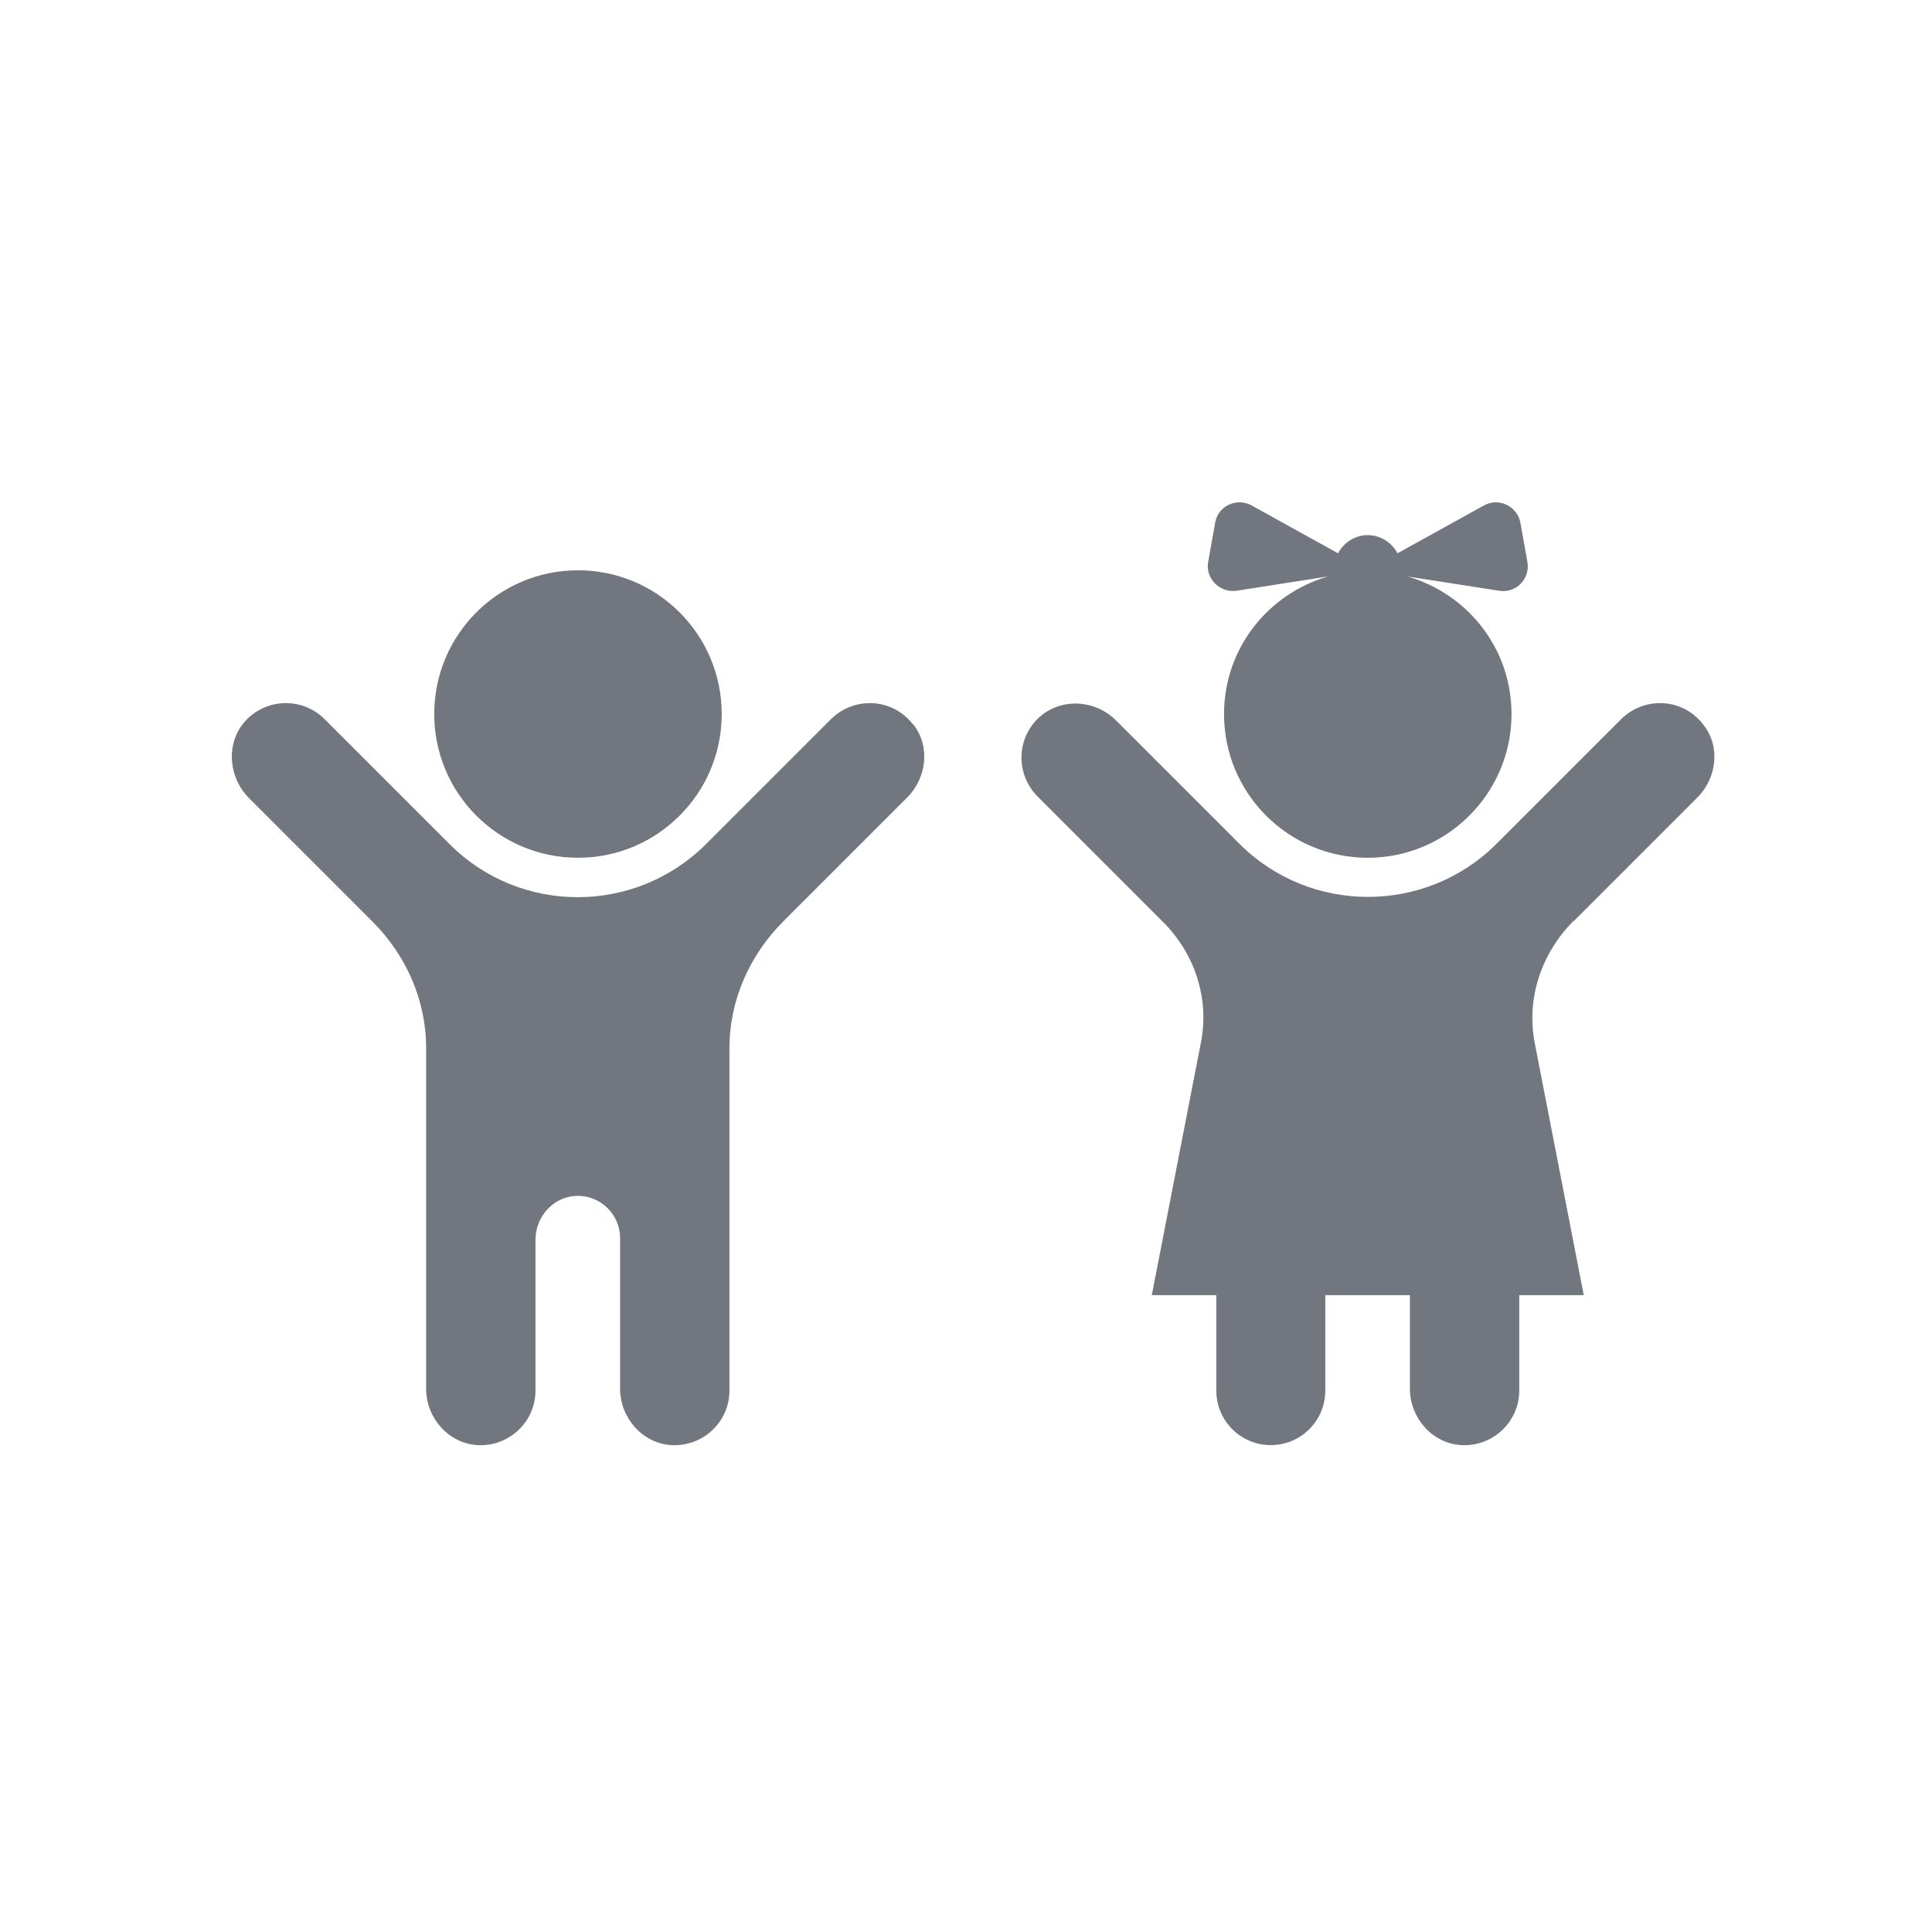
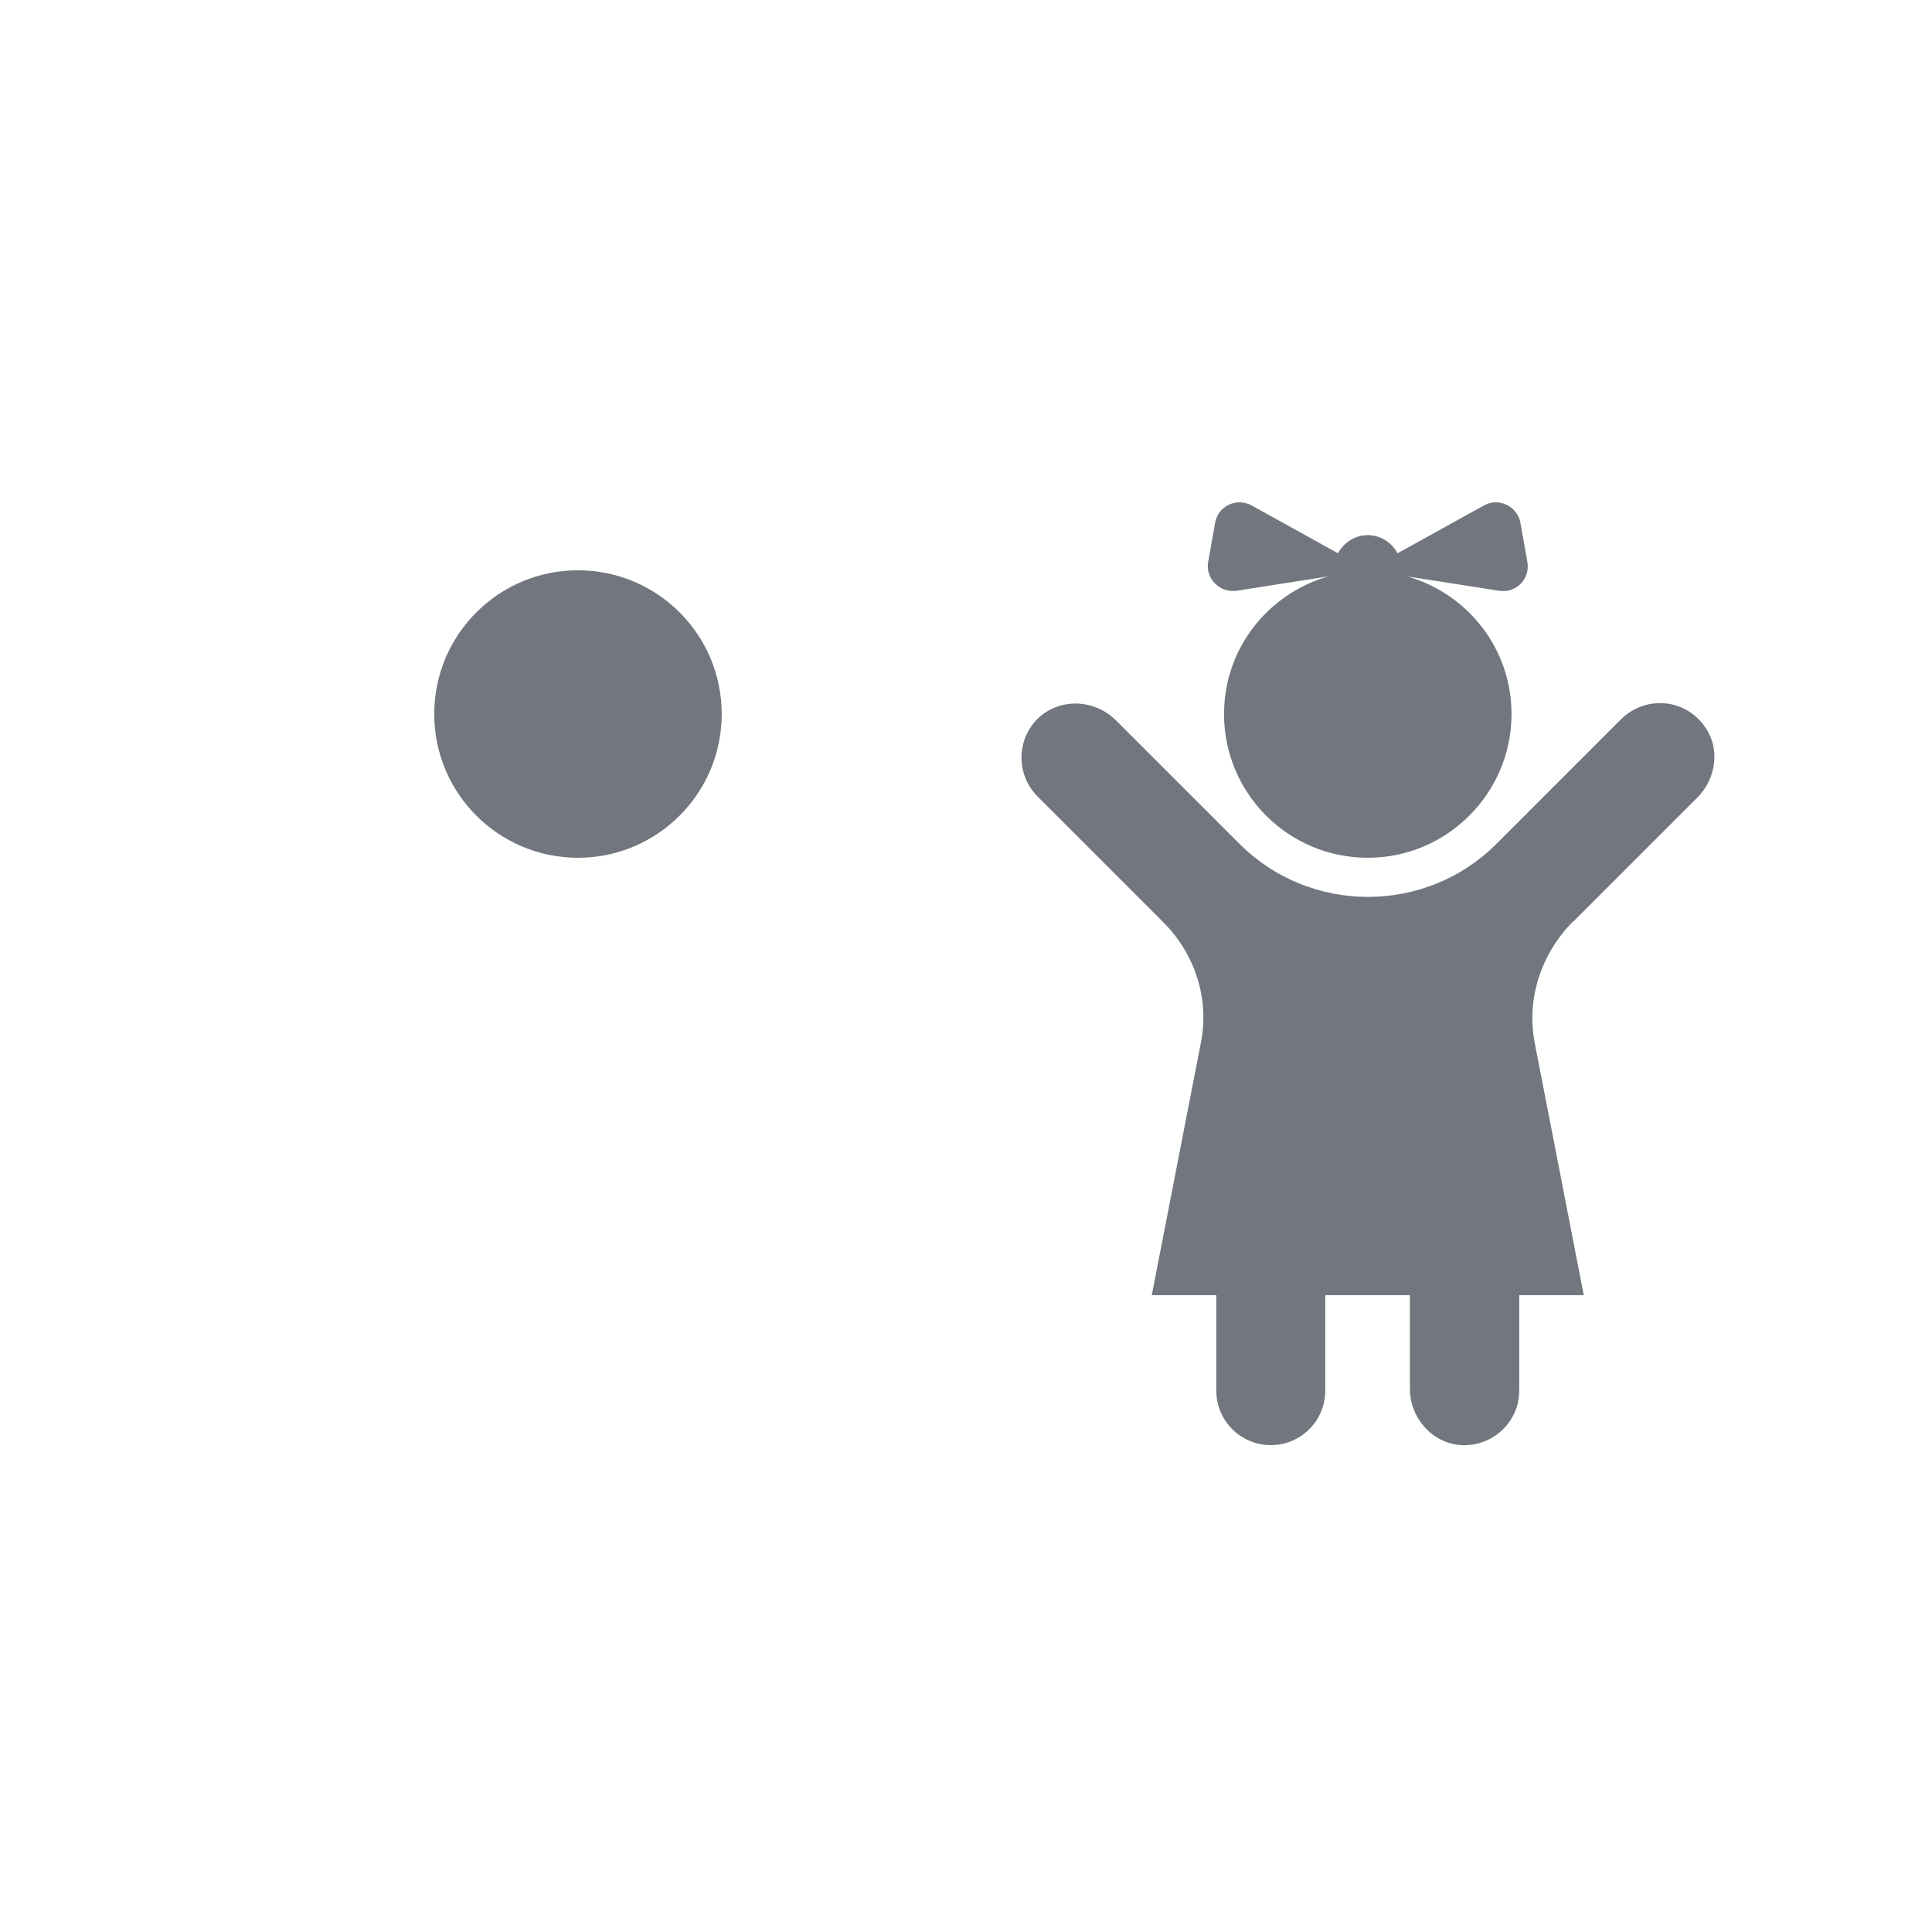
<svg xmlns="http://www.w3.org/2000/svg" width="50" height="50" viewBox="0 0 50 50" fill="none">
  <path d="M14.958 22.199C17.012 22.199 18.678 20.533 18.678 18.479C18.678 16.424 17.012 14.759 14.958 14.759C12.903 14.759 11.238 16.424 11.238 18.479C11.238 20.533 12.903 22.199 14.958 22.199Z" fill="#72767E" />
-   <path d="M23.628 18.749C23.098 18.059 22.108 18.019 21.508 18.609L18.278 21.839C16.438 23.679 13.458 23.679 11.628 21.839L8.398 18.609C7.838 18.049 6.918 18.059 6.368 18.639C5.838 19.199 5.898 20.099 6.438 20.649L9.628 23.839C9.628 23.839 9.628 23.839 9.638 23.849C10.508 24.719 11.028 25.879 11.028 27.119V35.939C11.028 36.689 11.598 37.349 12.348 37.399C13.168 37.449 13.858 36.799 13.858 35.989V32.089C13.858 31.489 14.318 30.969 14.918 30.949C15.538 30.929 16.048 31.429 16.048 32.039V35.939C16.048 36.689 16.618 37.349 17.368 37.399C18.188 37.449 18.878 36.799 18.878 35.989V27.119C18.878 25.889 19.398 24.719 20.268 23.849C20.268 23.849 20.268 23.849 20.278 23.839L23.478 20.639C23.988 20.129 24.078 19.309 23.638 18.749H23.628Z" fill="#72767E" />
  <path d="M40.728 23.839L43.928 20.639C44.438 20.129 44.528 19.309 44.078 18.749C43.548 18.059 42.558 18.019 41.958 18.609L38.728 21.839C36.898 23.669 33.908 23.669 32.078 21.839L28.888 18.649C28.338 18.099 27.448 18.049 26.878 18.579C26.298 19.129 26.288 20.039 26.848 20.609L30.078 23.839C30.078 23.839 30.078 23.839 30.088 23.849C30.918 24.669 31.308 25.839 31.078 26.989L29.808 33.519H31.478V35.989C31.478 36.769 32.108 37.399 32.888 37.399C33.668 37.399 34.298 36.769 34.298 35.989V33.519H36.488V35.939C36.488 36.689 37.058 37.349 37.808 37.399C38.628 37.449 39.318 36.799 39.318 35.989V33.519H40.988L39.718 26.989C39.498 25.839 39.888 24.679 40.708 23.849C40.708 23.849 40.708 23.849 40.718 23.839H40.728Z" fill="#72767E" />
  <path d="M31.998 15.289L34.368 14.919C32.818 15.369 31.678 16.779 31.678 18.479C31.678 20.539 33.348 22.199 35.398 22.199C37.448 22.199 39.118 20.529 39.118 18.479C39.118 16.779 37.978 15.369 36.428 14.919L38.798 15.289C39.238 15.359 39.608 14.979 39.528 14.539L39.348 13.529C39.268 13.099 38.788 12.869 38.408 13.079L36.168 14.319C36.018 14.039 35.728 13.849 35.398 13.849C35.068 13.849 34.778 14.039 34.628 14.319L32.388 13.079C31.998 12.869 31.518 13.099 31.448 13.529L31.268 14.539C31.188 14.969 31.568 15.349 31.998 15.289Z" fill="#72767E" />
</svg>